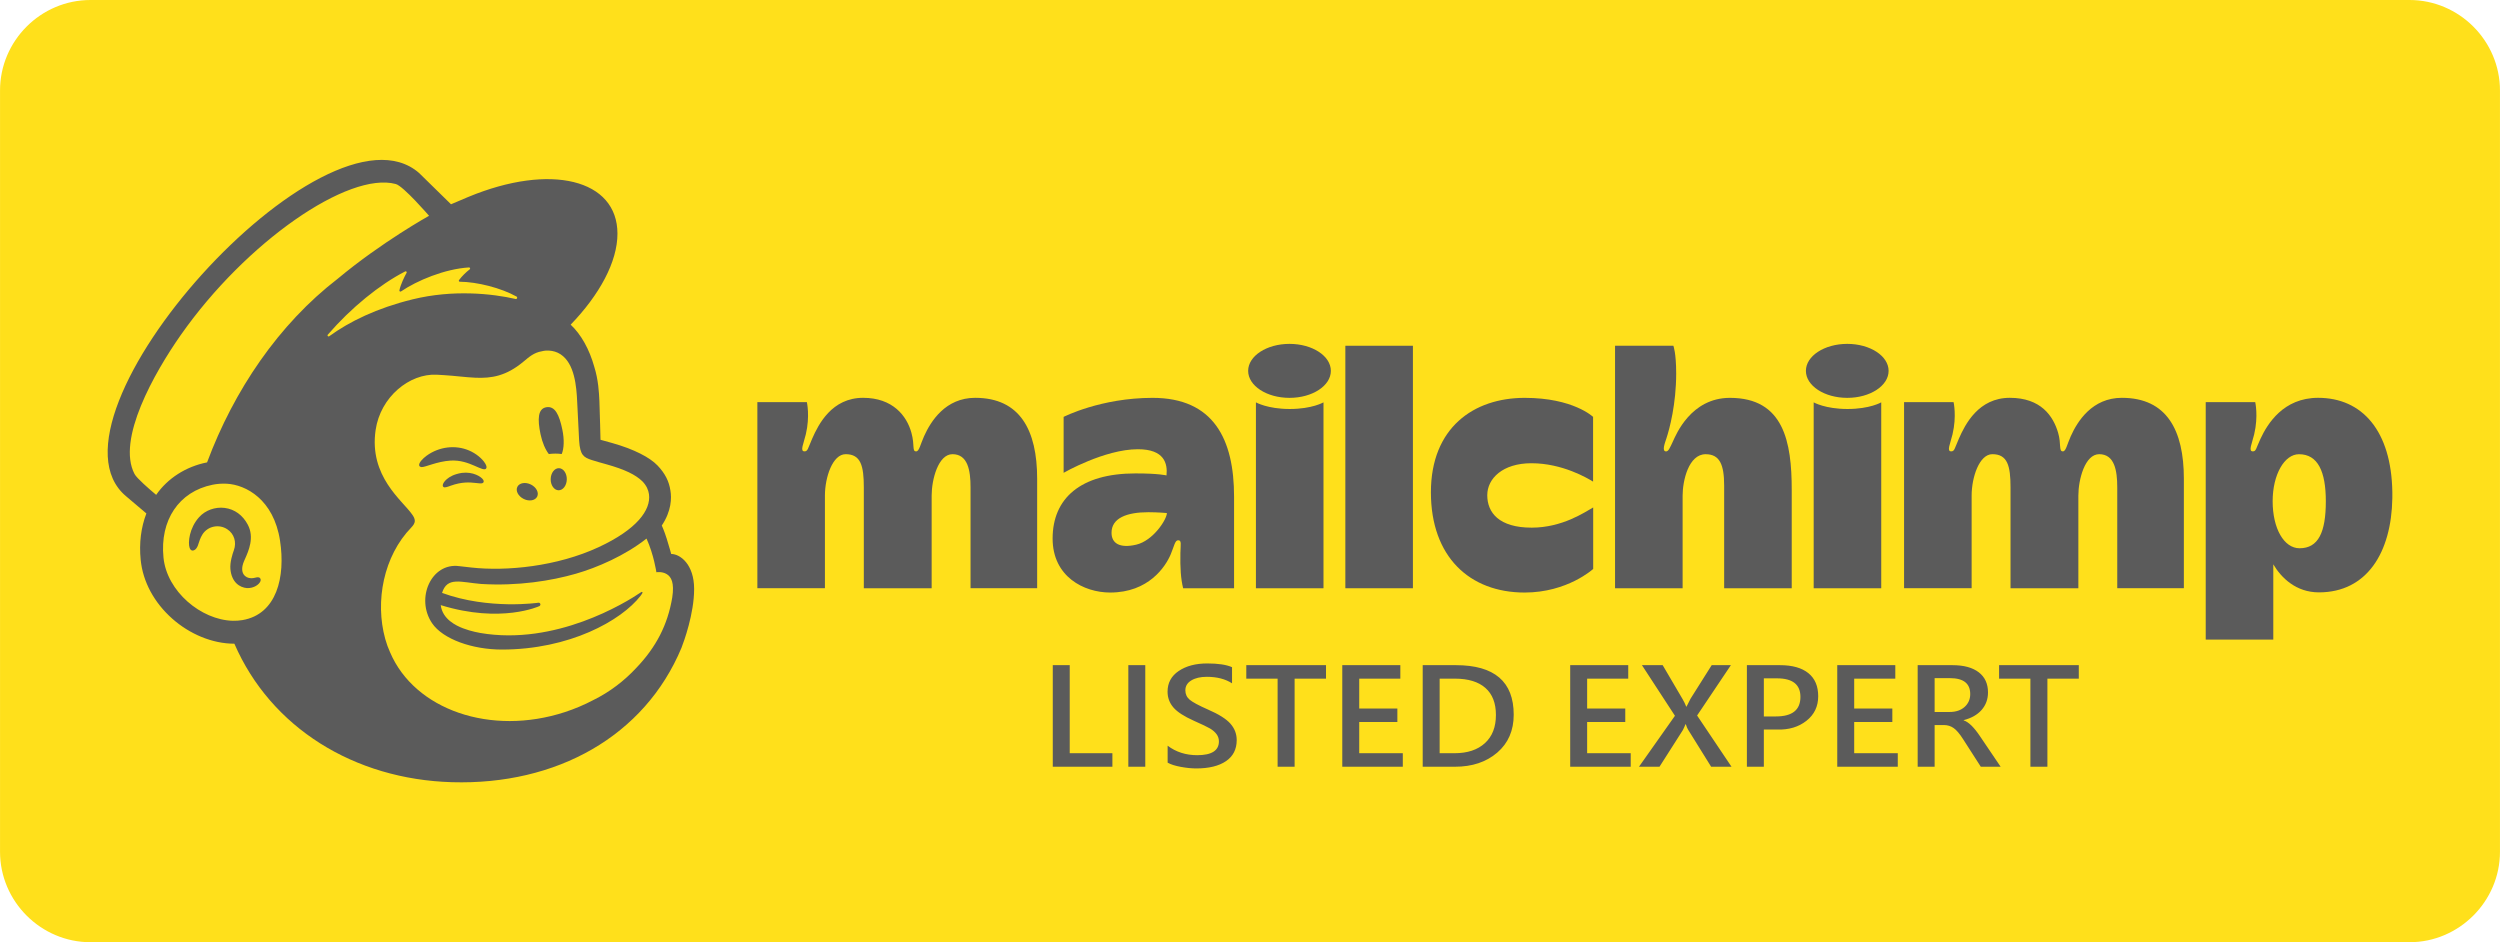
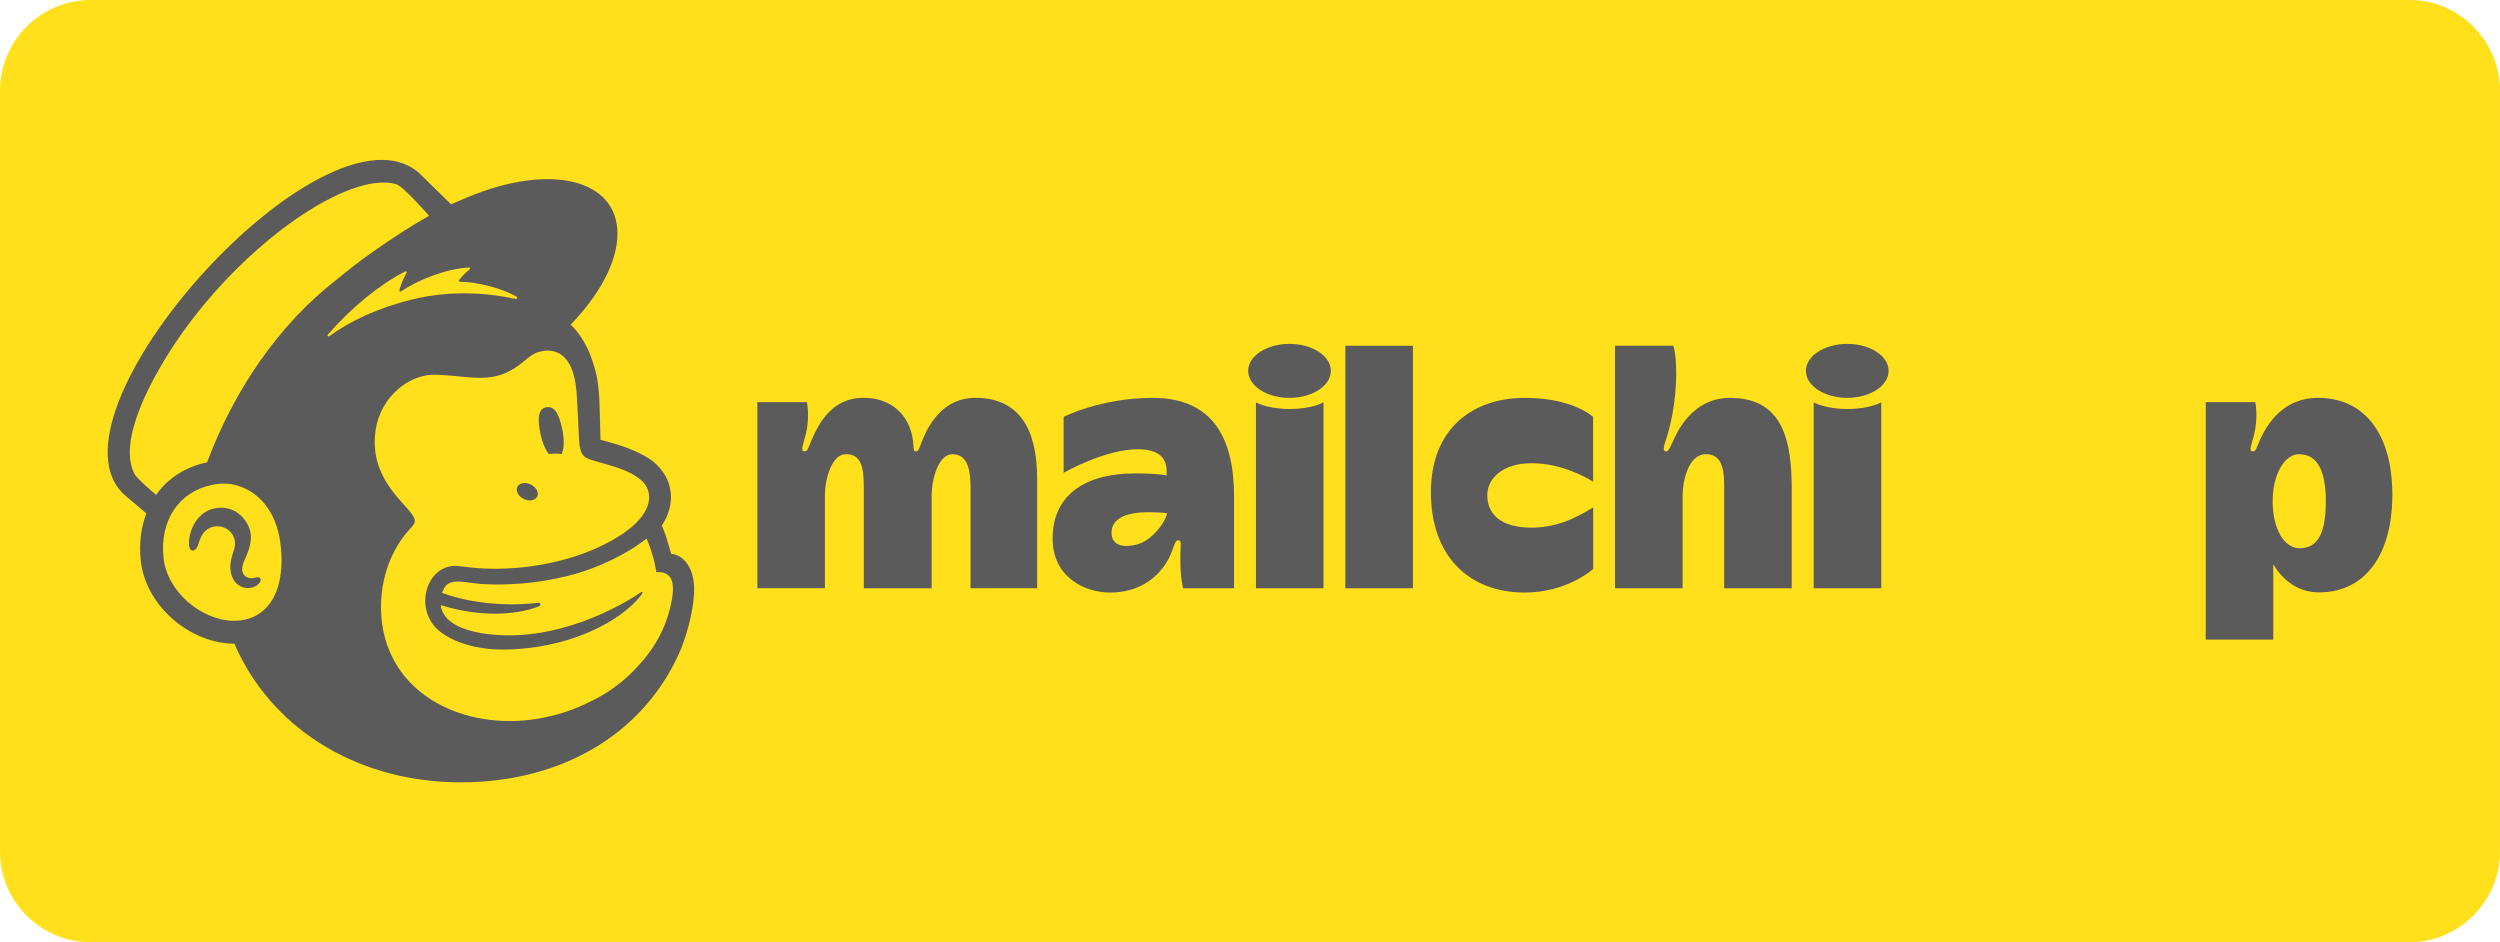
<svg xmlns="http://www.w3.org/2000/svg" xml:space="preserve" width="73.589mm" height="27.735mm" version="1.1" style="shape-rendering:geometricPrecision; text-rendering:geometricPrecision; image-rendering:optimizeQuality; fill-rule:evenodd; clip-rule:evenodd" viewBox="0 0 7344.63 2768.18">
  <defs>
    <style type="text/css">
   
    .fil0 {fill:#FFE01B}
    .fil1 {fill:#5B5B5B;fill-rule:nonzero}
   
  </style>
  </defs>
  <g id="Ebene_x0020_1">
    <path class="fil0" d="M265.93 0l6812.75 0c146.27,0 265.94,120.08 265.94,265.94l0 2236.3c0,145.87 -120.08,265.93 -265.94,265.93l-6812.75 0c-145.87,0 -265.93,-119.67 -265.93,-265.93l0 -2236.3c0,-146.27 119.67,-265.94 265.93,-265.94z" />
    <path class="fil1" d="M2864.98 1168.75c-87.31,0 -130.51,68.71 -150.32,113.03 -11.08,24.75 -14.17,44.31 -23.16,44.31 -12.65,0 -3.59,-17.01 -13.94,-54.72 -13.62,-49.61 -54.68,-102.62 -141.94,-102.62 -91.72,0 -131,77.51 -149.63,120.1 -12.74,29.11 -12.75,37.25 -22.54,37.25 -14.19,0 -2.44,-23.13 3.94,-50.31 12.59,-53.54 3.01,-94.45 3.01,-94.45l-145.41 0 0 546.78 198.49 0c0,0 0,-228.52 0,-272.05 0,-53.66 22.45,-121.73 60.92,-121.73 44.45,0 53.35,34.13 53.35,97.35 0,57.32 0,296.56 0,296.56l199.28 0c0,0 0,-229.9 0,-272.17 0,-47.76 19.49,-121.73 61.21,-121.73 45.08,0 53.06,47.96 53.06,97.35 0,49.39 0,296.44 0,296.44l195.7 0c0,0 0,-216.65 0,-321.55 0,-142.68 -50.3,-237.82 -182.03,-237.82z" />
-     <path class="fil1" d="M6233.9 1168.75c-87.31,0 -130.51,68.71 -150.33,113.03 -11.07,24.75 -14.16,44.31 -23.15,44.31 -12.66,0 -4.18,-21.61 -13.94,-54.72 -14.54,-49.35 -50.72,-102.62 -141.93,-102.62 -91.73,0 -131.02,77.51 -149.63,120.1 -12.74,29.11 -12.76,37.25 -22.55,37.25 -14.19,0 -2.45,-23.13 3.94,-50.31 12.59,-53.54 3.02,-94.45 3.02,-94.45l-145.43 0 0 546.78 198.5 0c0,0 0,-228.52 0,-272.05 0,-53.66 22.45,-121.73 60.92,-121.73 44.44,0 53.35,34.13 53.35,97.35 0,57.32 0,296.56 0,296.56l199.28 0c0,0 0,-229.9 0,-272.17 0,-47.76 19.49,-121.73 61.21,-121.73 45.08,0 53.06,47.96 53.06,97.35 0,49.39 0,296.44 0,296.44l195.7 0c0,0 0,-216.65 0,-321.55 0,-142.68 -50.3,-237.82 -182.03,-237.82z" />
    <path class="fil1" d="M3337.58 1600.31c-47.47,10.96 -72.07,-3.66 -72.07,-35.12 0,-43.1 44.57,-60.35 108.2,-60.35 28.05,0 54.41,2.43 54.41,2.43 0,18.45 -40.04,81.39 -90.54,93.05zm48.32 -431.45c-152.04,0 -261.13,55.9 -261.13,55.9l0 164.3c0,0 120.48,-69.27 218.21,-69.27 78.02,0 87.6,42.08 84.05,76.98 0,0 -22.5,-5.94 -91.15,-5.94 -161.78,0 -243.44,73.51 -243.44,191.41 0,111.82 91.78,158.57 169.1,158.57 112.84,0 162.44,-75.82 177.68,-111.8 10.58,-24.95 12.51,-41.77 22.01,-41.77 10.83,0 7.19,12.06 6.66,36.9 -0.92,43.51 1.13,76.38 8.02,104.08l149.61 0 0 -269.1c0,-167.99 -59.44,-290.27 -239.61,-290.27z" />
    <polygon class="fil1" points="3952.44,1728.22 4150.95,1728.22 4150.95,1015.8 3952.44,1015.8 " />
    <path class="fil1" d="M4369.39 1454.83c0,-49.16 45.67,-93.89 129.53,-93.89 91.36,0 164.85,43.98 181.33,53.97l0 -190.15c0,0 -58.05,-55.9 -200.75,-55.9 -150.42,0 -275.69,88.02 -275.69,277.46 0,189.44 113.68,294.5 275.29,294.5 126.23,0 201.48,-69.36 201.48,-69.36l0 -180.63c-23.81,13.32 -90.15,59.35 -180.75,59.35 -95.94,0 -130.44,-44.13 -130.44,-95.36z" />
    <path class="fil1" d="M5082.33 1168.86c-114.9,0 -158.6,108.89 -167.43,127.79 -8.83,18.9 -13.18,29.78 -20.41,29.55 -12.55,-0.41 -3.8,-23.22 1.09,-37.98 9.24,-27.89 28.82,-101.07 28.82,-191.01 0,-61 -8.25,-81.42 -8.25,-81.42l-171.35 0 0 712.43 198.5 0c0,0 0,-227.74 0,-272.04 0,-44.31 17.69,-121.74 67.68,-121.74 41.42,0 54.38,30.69 54.38,92.47 0,61.79 0,301.32 0,301.32l198.5 0c0,0 0,-166.65 0,-289.42 0,-140.35 -23.27,-269.95 -181.53,-269.95z" />
    <path class="fil1" d="M5328.35 1182.07l0 546.15 198.49 0 0 -546.15c0,0 -33.36,19.51 -99.04,19.51 -65.67,0 -99.45,-19.51 -99.45,-19.51z" />
    <path class="fil1" d="M5427.01 1010.27c-67.11,0 -121.5,35.5 -121.5,79.3 0,43.8 54.39,79.3 121.5,79.3 67.09,0 121.49,-35.5 121.49,-79.3 0,-43.8 -54.4,-79.3 -121.49,-79.3z" />
    <path class="fil1" d="M3689.74 1182.07l0 546.15 198.49 0 0 -546.15c0,0 -33.37,19.51 -99.05,19.51 -65.66,0 -99.44,-19.51 -99.44,-19.51z" />
    <path class="fil1" d="M3788.38 1010.27c-67.09,0 -121.49,35.5 -121.49,79.3 0,43.8 54.4,79.3 121.49,79.3 67.11,0 121.5,-35.5 121.5,-79.3 0,-43.8 -54.39,-79.3 -121.5,-79.3z" />
    <path class="fil1" d="M6755.81 1610.73c-45.53,0 -79.02,-57.73 -79.02,-138.16 0,-78.11 34.39,-138.12 77.44,-138.12 55.24,0 78.78,50.65 78.78,138.12 0,91 -21.7,138.16 -77.2,138.16zm272.59 -147.26l0 -17.81c-2.79,-180.09 -88.57,-276.91 -218.12,-276.91 -102.03,0 -148.79,76.51 -169.11,120.1 -13.44,28.79 -12.76,37.25 -22.56,37.25 -14.19,0 -2.43,-23.13 3.96,-50.31 12.58,-53.54 3,-94.45 3,-94.45l-145.42 0 0 697.79 198.5 0c0,0 0,-114.18 0,-221.23 23.48,39.84 66.99,82.42 134.06,82.42 140.99,0 213.17,-117.18 215.68,-276.84z" />
    <path class="fil1" d="M1612.29 1333.9c13.34,-1.59 26.14,-1.67 37.89,0 6.8,-15.6 7.97,-42.49 1.85,-71.76 -9.09,-43.53 -21.39,-69.86 -46.83,-65.76 -25.42,4.1 -26.36,35.63 -17.27,79.16 5.11,24.47 14.22,45.4 24.36,58.37z" />
-     <path class="fil1" d="M1393.97 1368.34c18.18,7.99 29.36,13.28 33.73,8.65 2.81,-2.87 1.99,-8.38 -2.37,-15.48 -8.97,-14.66 -27.46,-29.52 -47.04,-37.88 -40.08,-17.26 -87.88,-11.51 -124.76,14.98 -12.17,8.92 -23.7,21.28 -22.06,28.77 0.54,2.43 2.36,4.26 6.63,4.86 10.04,1.15 45.11,-16.59 85.51,-19.06 28.5,-1.75 52.15,7.18 70.34,15.15z" />
-     <path class="fil1" d="M1357.38 1389.23c-23.7,3.74 -36.78,11.55 -45.16,18.81 -7.17,6.25 -11.59,13.17 -11.55,18.04 0.01,2.32 1.02,3.65 1.81,4.33 1.09,0.95 2.37,1.48 3.9,1.48 5.35,0 17.34,-4.82 17.34,-4.82 32.99,-11.8 54.73,-10.37 76.28,-7.91 11.92,1.34 17.55,2.08 20.16,-2.01 0.78,-1.17 1.71,-3.71 -0.68,-7.58 -5.55,-9 -29.46,-24.21 -62.1,-20.34z" />
    <path class="fil1" d="M1538.56 1465.89c16.09,7.9 33.8,4.8 39.57,-6.94 5.76,-11.73 -2.6,-27.66 -18.7,-35.56 -16.09,-7.9 -33.8,-4.8 -39.57,6.93 -5.76,11.74 2.6,27.66 18.7,35.57z" />
-     <path class="fil1" d="M1642.01 1375.5c-13.06,-0.23 -23.9,14.13 -24.21,32.04 -0.31,17.94 10.05,32.64 23.12,32.87 13.07,0.22 23.92,-14.13 24.22,-32.06 0.3,-17.93 -10.05,-32.64 -23.13,-32.85z" />
    <path class="fil1" d="M763.99 1698.72c-3.25,-4.07 -8.59,-2.83 -13.77,-1.63 -3.61,0.85 -7.71,1.8 -12.2,1.72 -9.61,-0.18 -17.76,-4.29 -22.33,-11.32 -5.96,-9.14 -5.61,-22.78 0.97,-38.38 0.88,-2.12 1.93,-4.45 3.06,-7 10.48,-23.52 28.04,-62.9 8.33,-100.41 -14.83,-28.24 -39.01,-45.82 -68.09,-49.51 -27.92,-3.53 -56.65,6.81 -74.98,27.03 -28.91,31.91 -33.44,75.32 -27.85,90.66 2.06,5.62 5.26,7.18 7.59,7.5 4.92,0.66 12.2,-2.92 16.76,-15.18 0.32,-0.89 0.76,-2.26 1.3,-3.99 2.04,-6.48 5.82,-18.55 12.01,-28.23 7.48,-11.67 19.1,-19.7 32.76,-22.63 13.91,-2.98 28.13,-0.32 40.02,7.47 20.26,13.25 28.07,38.08 19.41,61.76 -4.46,12.26 -11.73,35.67 -10.13,54.92 3.24,38.94 27.2,54.59 48.73,56.26 20.93,0.78 35.55,-10.97 39.25,-19.55 2.19,-5.08 0.34,-8.16 -0.84,-9.51l0 0.01z" />
    <path class="fil1" d="M962.94 983.31c68.26,-78.88 152.29,-147.45 227.57,-185.96 2.6,-1.33 5.36,1.5 3.95,4.05 -5.98,10.82 -17.49,34 -21.14,51.58 -0.56,2.74 2.42,4.8 4.73,3.22 46.83,-31.92 128.29,-66.12 199.75,-70.52 3.06,-0.18 4.55,3.75 2.11,5.63 -10.87,8.33 -22.76,19.87 -31.43,31.54 -1.48,1.99 -0.09,4.84 2.39,4.86 50.16,0.36 120.9,17.92 167,43.78 3.12,1.75 0.9,7.78 -2.58,6.99 -69.75,-15.99 -183.92,-28.12 -302.53,0.81 -105.88,25.83 -186.7,65.7 -245.65,108.58 -2.98,2.18 -6.56,-1.76 -4.15,-4.55zm339.96 764.21c0.01,0.02 0.02,0.03 0.03,0.05 0.01,0.03 0.02,0.06 0.03,0.09 -0.02,-0.05 -0.03,-0.09 -0.06,-0.14zm281.49 33.25c2.03,-0.86 3.42,-3.17 3.18,-5.46 -0.28,-2.81 -2.79,-4.87 -5.62,-4.58 0,0 -145.68,21.56 -283.28,-28.81 14.99,-48.72 54.85,-31.13 115.09,-26.26 108.58,6.47 205.9,-9.39 277.82,-30.04 62.33,-17.88 144.18,-53.15 207.77,-103.33 21.44,47.11 29.01,98.95 29.01,98.95 0,0 16.6,-2.96 30.47,5.57 13.11,8.06 22.73,24.83 16.16,68.2 -13.37,80.99 -47.8,146.74 -105.67,207.22 -35.23,37.92 -77.99,70.88 -126.91,94.86 -25.99,13.64 -53.65,25.45 -82.88,34.99 -218.14,71.24 -441.42,-7.08 -513.4,-175.28 -5.75,-12.65 -10.61,-25.88 -14.43,-39.73 -30.67,-110.84 -4.64,-243.82 76.76,-327.53 0.01,-0.01 -0.01,-0.04 0,-0.05 5.02,-5.33 10.14,-11.61 10.14,-19.5 0,-6.61 -4.2,-13.58 -7.84,-18.52 -28.47,-41.3 -127.11,-111.69 -107.32,-247.9 14.22,-97.86 99.8,-166.78 179.59,-162.69 6.75,0.36 13.5,0.77 20.23,1.16 34.57,2.06 64.74,6.49 93.2,7.68 47.64,2.07 90.47,-4.87 141.22,-47.14 17.12,-14.26 30.84,-26.63 54.07,-30.56 2.45,-0.42 8.51,-2.6 20.65,-2.03 12.39,0.66 24.18,4.06 34.77,11.12 40.68,27.07 46.45,92.62 48.56,140.59 1.21,27.38 4.52,93.61 5.65,112.62 2.58,43.48 14.01,49.61 37.14,57.22 13,4.29 25.07,7.48 42.87,12.47 53.85,15.12 85.77,30.46 105.88,50.15 12.01,12.31 17.6,25.4 19.31,37.87 6.35,46.33 -35.96,103.55 -147.97,155.54 -122.44,56.83 -270.97,71.21 -373.6,59.78 -7.87,-0.87 -35.86,-4.04 -35.96,-4.06 -82.1,-11.05 -128.92,95.05 -79.66,167.72 31.76,46.85 118.25,77.34 204.77,77.35 198.42,0.03 350.92,-84.71 407.65,-157.87 1.7,-2.19 1.87,-2.43 4.53,-6.48 2.79,-4.2 0.5,-6.53 -2.98,-4.14 -46.35,31.71 -252.21,157.62 -472.41,119.74 0,0 -26.75,-4.39 -51.17,-13.89 -19.41,-7.56 -60.03,-26.25 -64.97,-67.92 177.7,54.95 289.59,3 289.59,3zm-976.07 -422.32c-61.8,12.03 -116.27,47.04 -149.58,95.42 -19.91,-16.6 -57,-48.75 -63.55,-61.26 -53.18,-100.97 58.04,-297.29 135.73,-408.17 192.01,-274 492.73,-481.4 631.94,-443.76 22.64,6.41 97.58,93.31 97.58,93.31 0,0 -139.15,77.21 -268.2,184.83 -173.87,133.89 -305.23,328.48 -383.92,539.63zm103.86 463.35c-9.35,1.6 -18.89,2.24 -28.52,2 -92.99,-2.5 -193.44,-86.21 -203.42,-185.49 -11.03,-109.74 45.04,-194.18 144.32,-214.21 11.87,-2.39 26.21,-3.77 41.68,-2.96 55.62,3.04 137.59,45.75 156.32,166.94 16.59,107.31 -9.76,216.57 -110.38,233.74zm1259.67 -194.31c-0.8,-2.81 -5.99,-21.79 -13.11,-44.64 -7.14,-22.87 -14.52,-38.95 -14.52,-38.95 28.6,-42.82 29.11,-81.11 25.31,-102.8 -4.06,-26.88 -15.25,-49.78 -37.81,-73.46 -22.57,-23.68 -68.7,-47.94 -133.54,-66.14 -7.41,-2.09 -31.87,-8.79 -34.01,-9.45 -0.17,-1.4 -1.8,-80.2 -3.26,-114.03 -1.08,-24.45 -3.17,-62.63 -15.02,-100.23 -14.11,-50.9 -38.71,-95.44 -69.41,-123.93 84.72,-87.82 137.61,-184.57 137.48,-267.56 -0.25,-159.61 -196.27,-207.91 -437.82,-107.88 -0.25,0.1 -50.81,21.55 -51.18,21.73 -0.23,-0.22 -92.53,-90.79 -93.92,-92 -275.42,-240.22 -1136.53,716.92 -861.21,949.37l60.16 50.97c-15.6,40.43 -21.74,86.75 -16.73,136.58 6.43,63.97 39.43,125.3 92.92,172.68 50.78,44.99 117.54,73.47 182.33,73.42 107.13,246.89 351.93,398.35 638.95,406.87 307.87,9.14 566.32,-135.33 674.61,-394.83 7.09,-18.21 37.15,-100.28 37.15,-172.72 0,-72.81 -41.16,-102.98 -67.37,-102.98z" />
-     <path class="fil1" d="M3268.03 2252.6l-175.14 0 0 -298.43 49.79 0 0 258.71 125.35 0 0 39.72zm96.62 -260.68l0 0.2 0 222.54 0 0.2 0 37.75 -49.79 0 0 -37.75 0 -0.2 0 -222.54 0 -0.2 0 -37.75 49.79 0 0 37.75zm65.65 198.86c24.62,18.61 53.55,27.89 86.87,27.89 42.58,0 63.81,-13.54 63.81,-40.64 0,-7.82 -2.35,-14.86 -7.01,-21.18 -4.74,-6.31 -11.03,-11.77 -18.95,-16.5 -8,-4.67 -23.7,-12.24 -47.19,-22.63 -28.85,-12.83 -49.02,-25.85 -60.48,-39.12 -11.45,-13.22 -17.25,-28.74 -17.25,-46.57 0,-25.71 10.96,-45.96 32.74,-60.69 21.86,-14.8 49.8,-22.17 83.77,-22.17 32.18,0 56.51,3.62 72.92,10.99l0 47.35c-19.73,-12.7 -44.42,-19.07 -73.99,-19.07 -18.89,0 -34.17,3.55 -45.76,10.65 -11.61,7.04 -17.41,16.71 -17.41,29.07 0,11.18 4.24,20.32 12.74,27.56 8.47,7.17 26.45,16.83 53.75,28.86 31.91,13.87 53.99,27.82 66.14,41.76 12.17,13.87 18.25,29.92 18.25,48.01 0,27.03 -10.54,47.62 -31.55,61.88 -21.01,14.27 -50.08,21.38 -87.22,21.38 -13.64,0 -28.85,-1.52 -45.62,-4.6 -16.7,-3.09 -29.56,-7.24 -38.56,-12.37l0 -49.85zm465.31 -196.96l-92.23 0 0 258.78 -49.94 0 0 -258.78 -92.03 0 0 -39.65 234.21 0 0 39.65zm225.65 258.78l-177.83 0 0 -298.43 170.55 0 0 39.65 -120.76 0 0 87.86 112.05 0 0 39.52 -112.05 0 0 91.67 128.03 0 0 39.72zm58.44 0l0 -298.43 97.39 0c113.31,0 169.98,48.47 169.98,145.47 0,46.63 -16.13,83.78 -48.39,111.46 -32.25,27.69 -73.64,41.5 -124.07,41.5l-94.92 0zm49.78 -258.78l0 219.06 43.72 0c37.84,0 67.56,-9.8 89.2,-29.52 21.65,-19.73 32.4,-47.29 32.4,-82.8 0,-34.78 -10.26,-61.29 -30.84,-79.44 -20.59,-18.15 -50.43,-27.3 -89.56,-27.3l-44.91 0zm561.36 258.78l-177.83 0 0 -298.43 170.54 0 0 39.65 -120.75 0 0 87.86 112.04 0 0 39.52 -112.04 0 0 91.67 128.03 0 0 39.72zm296.09 0l-59.84 0 -67.34 -108.31c-2.27,-3.42 -4.6,-8.94 -7.08,-16.51l-1.06 0c-1.06,3.42 -3.54,9.07 -7.43,16.9l-68.83 107.92 -60.26 0 105.68 -149.68 -96.98 -148.75 60.9 0 58.44 99.63c4.31,7.31 7.84,14.73 10.82,22.3l0.77 0c1.14,-2.57 5.1,-10.32 11.83,-23.27l62.18 -98.65 56.37 0 -99.24 147.96 101.07 150.47zm95 -109.23l0 109.23 -49.79 0 0 -298.43 97.05 0c36.29,0 64.16,7.82 83.47,23.41 19.38,15.58 28.99,38.21 28.99,67.93 0,29.92 -11.53,53.93 -34.58,72.14 -23.07,18.15 -51.57,26.71 -85.59,25.72l-39.54 0zm0 -150.47l0 111.93 35.58 0c47.97,0 71.93,-19.14 71.93,-57.42 0,-36.36 -22.98,-54.51 -69.03,-54.51l-38.49 0zm393.51 259.7l-177.82 0 0 -298.43 170.54 0 0 39.65 -120.76 0 0 87.86 112.05 0 0 39.52 -112.05 0 0 91.67 128.03 0 0 39.72zm302.18 0l-58.28 0 -52.21 -81.28c-10.19,-15.98 -19.52,-26.83 -27.87,-32.56 -8.34,-5.78 -17.9,-8.67 -28.72,-8.67l-26.88 0 0 122.51 -49.79 0 0 -298.43 102.21 0c33.24,0 59,6.98 77.17,20.91 18.18,13.94 27.24,33.67 27.24,59.26 0,19.99 -6.3,37.16 -18.82,51.43 -12.58,14.27 -30.13,24.19 -52.63,29.85l0 0.79c14.37,4.6 30.42,20.26 48.25,47.02l60.33 89.18zm-193.95 -260.29l0 99.43 44.14 0c18.31,0 33.04,-4.99 43.99,-14.86 10.96,-9.86 16.48,-22.49 16.48,-37.75 0,-31.24 -19.87,-46.82 -59.7,-46.82l-44.91 0zm423.57 1.51l-92.24 0 0 258.78 -49.94 0 0 -258.78 -92.02 0 0 -39.65 234.21 0 0 39.65z" />
  </g>
</svg>